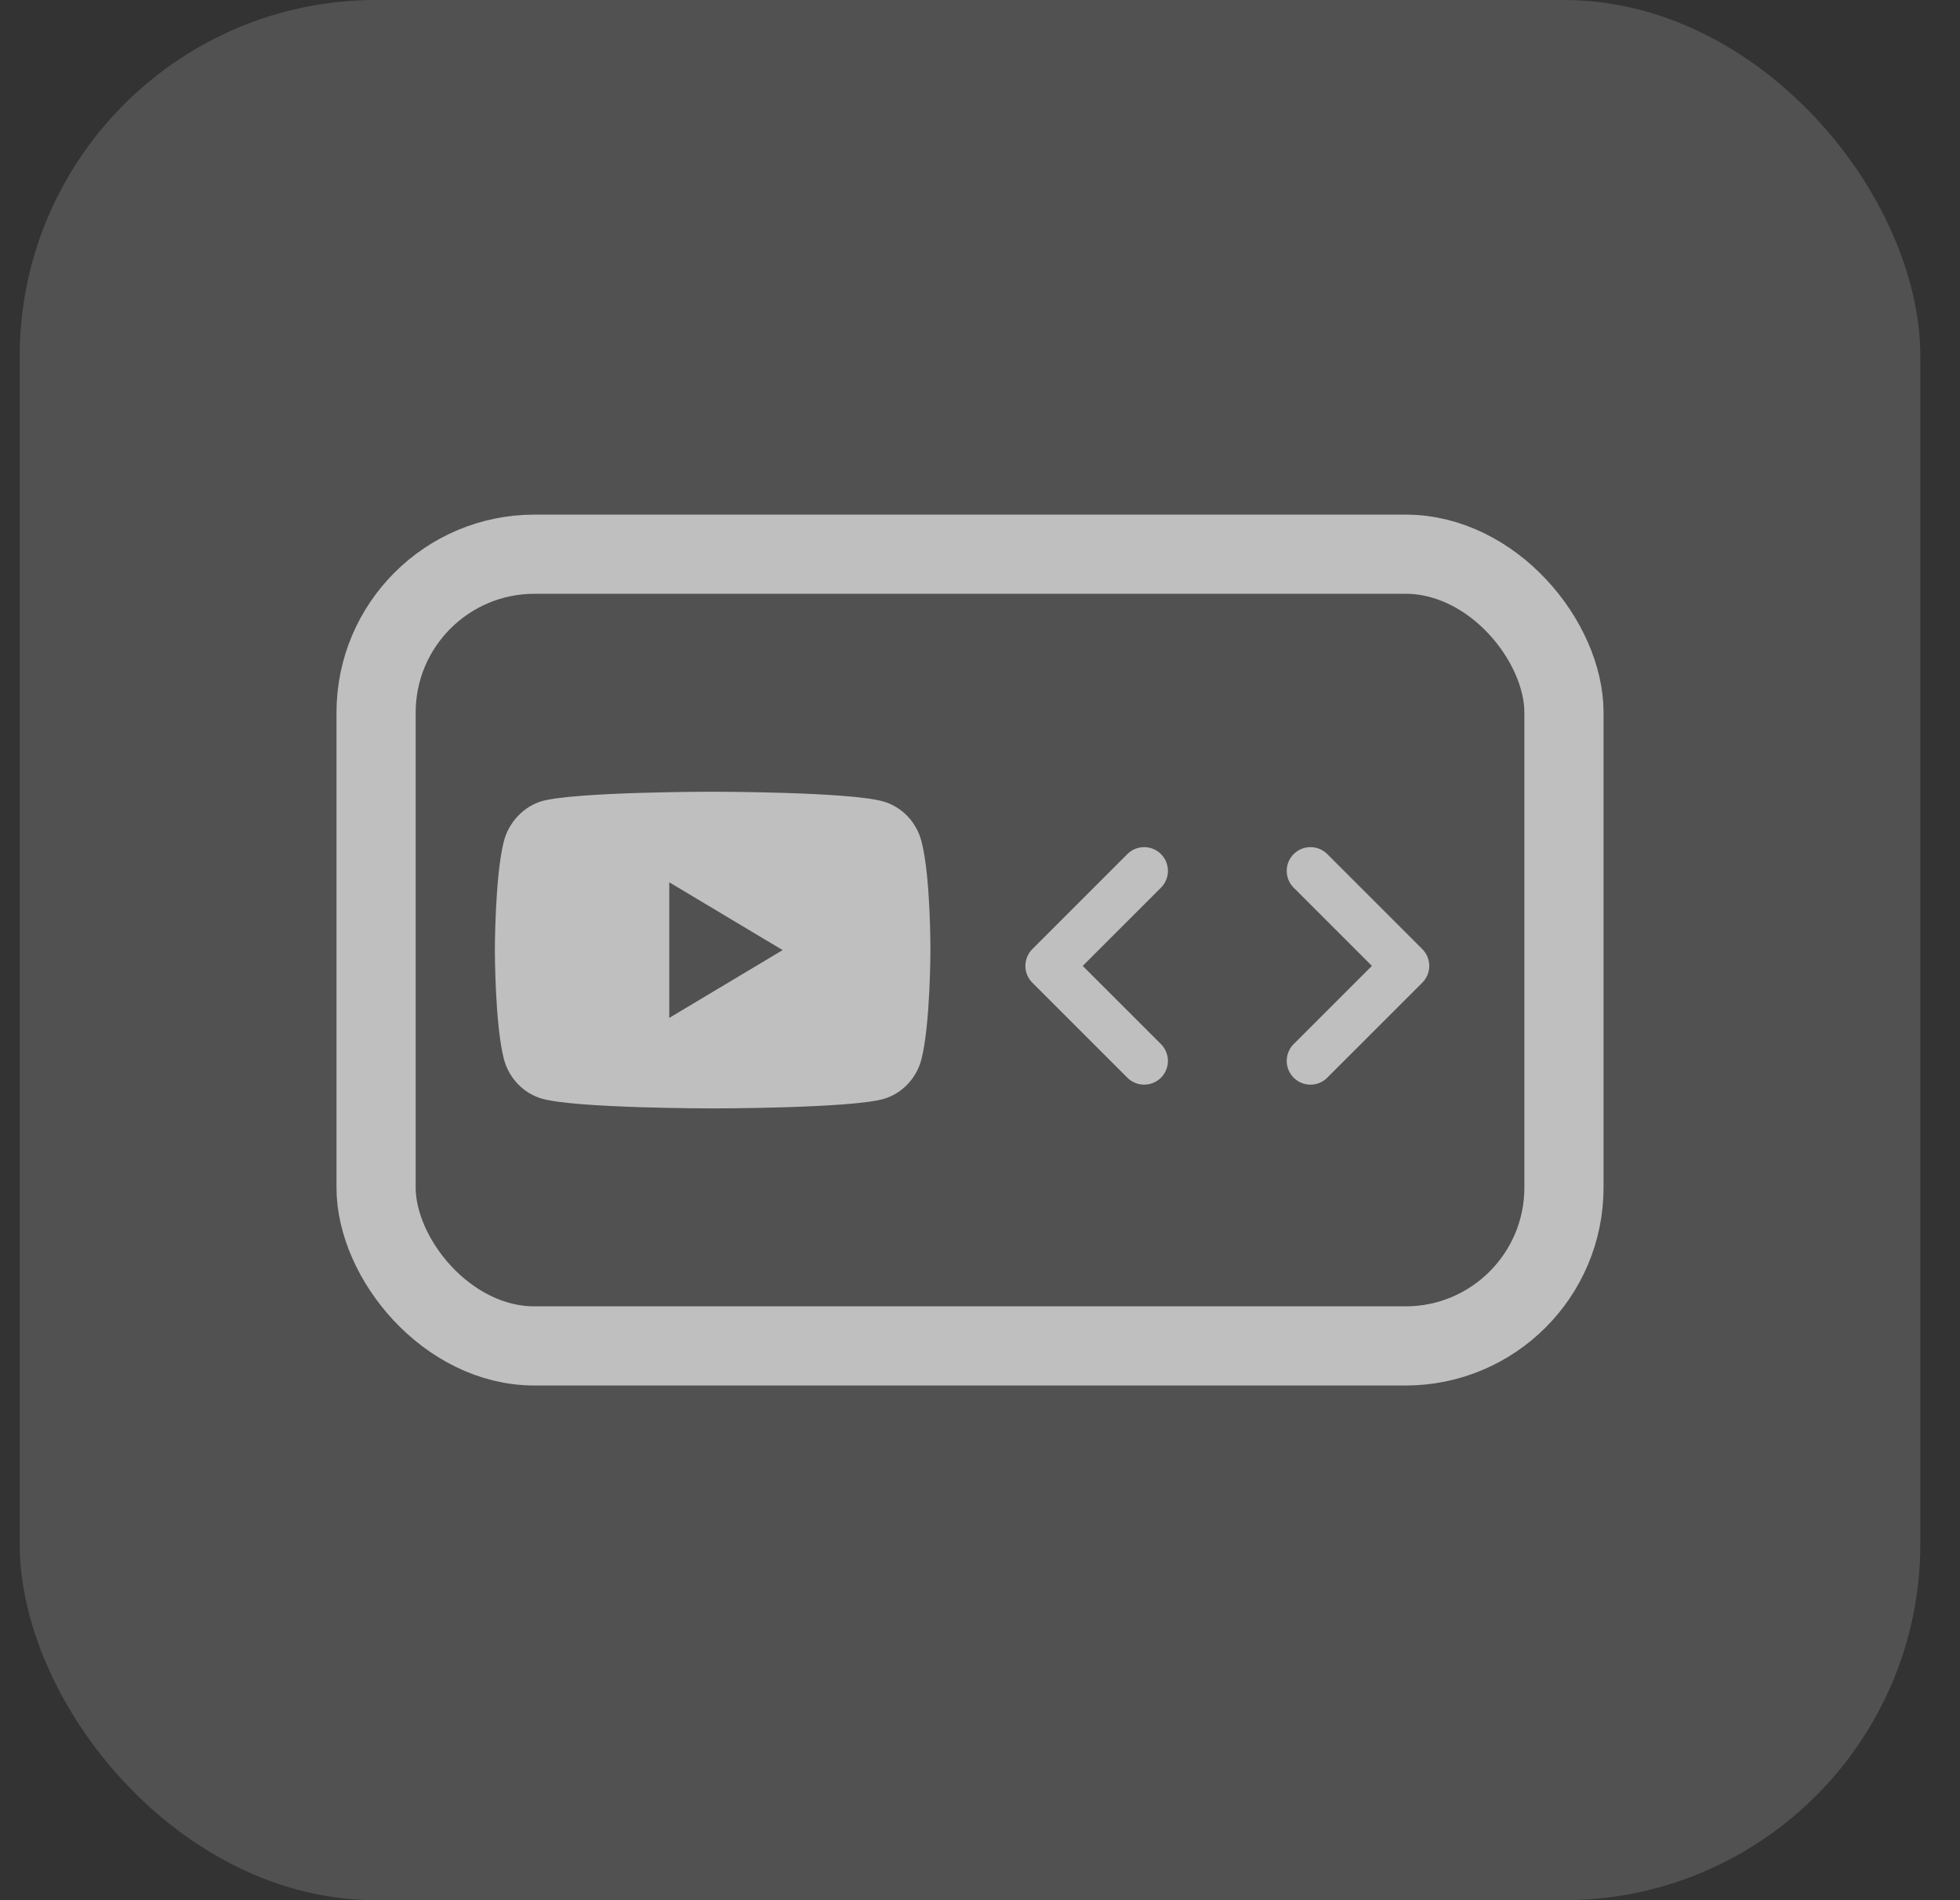
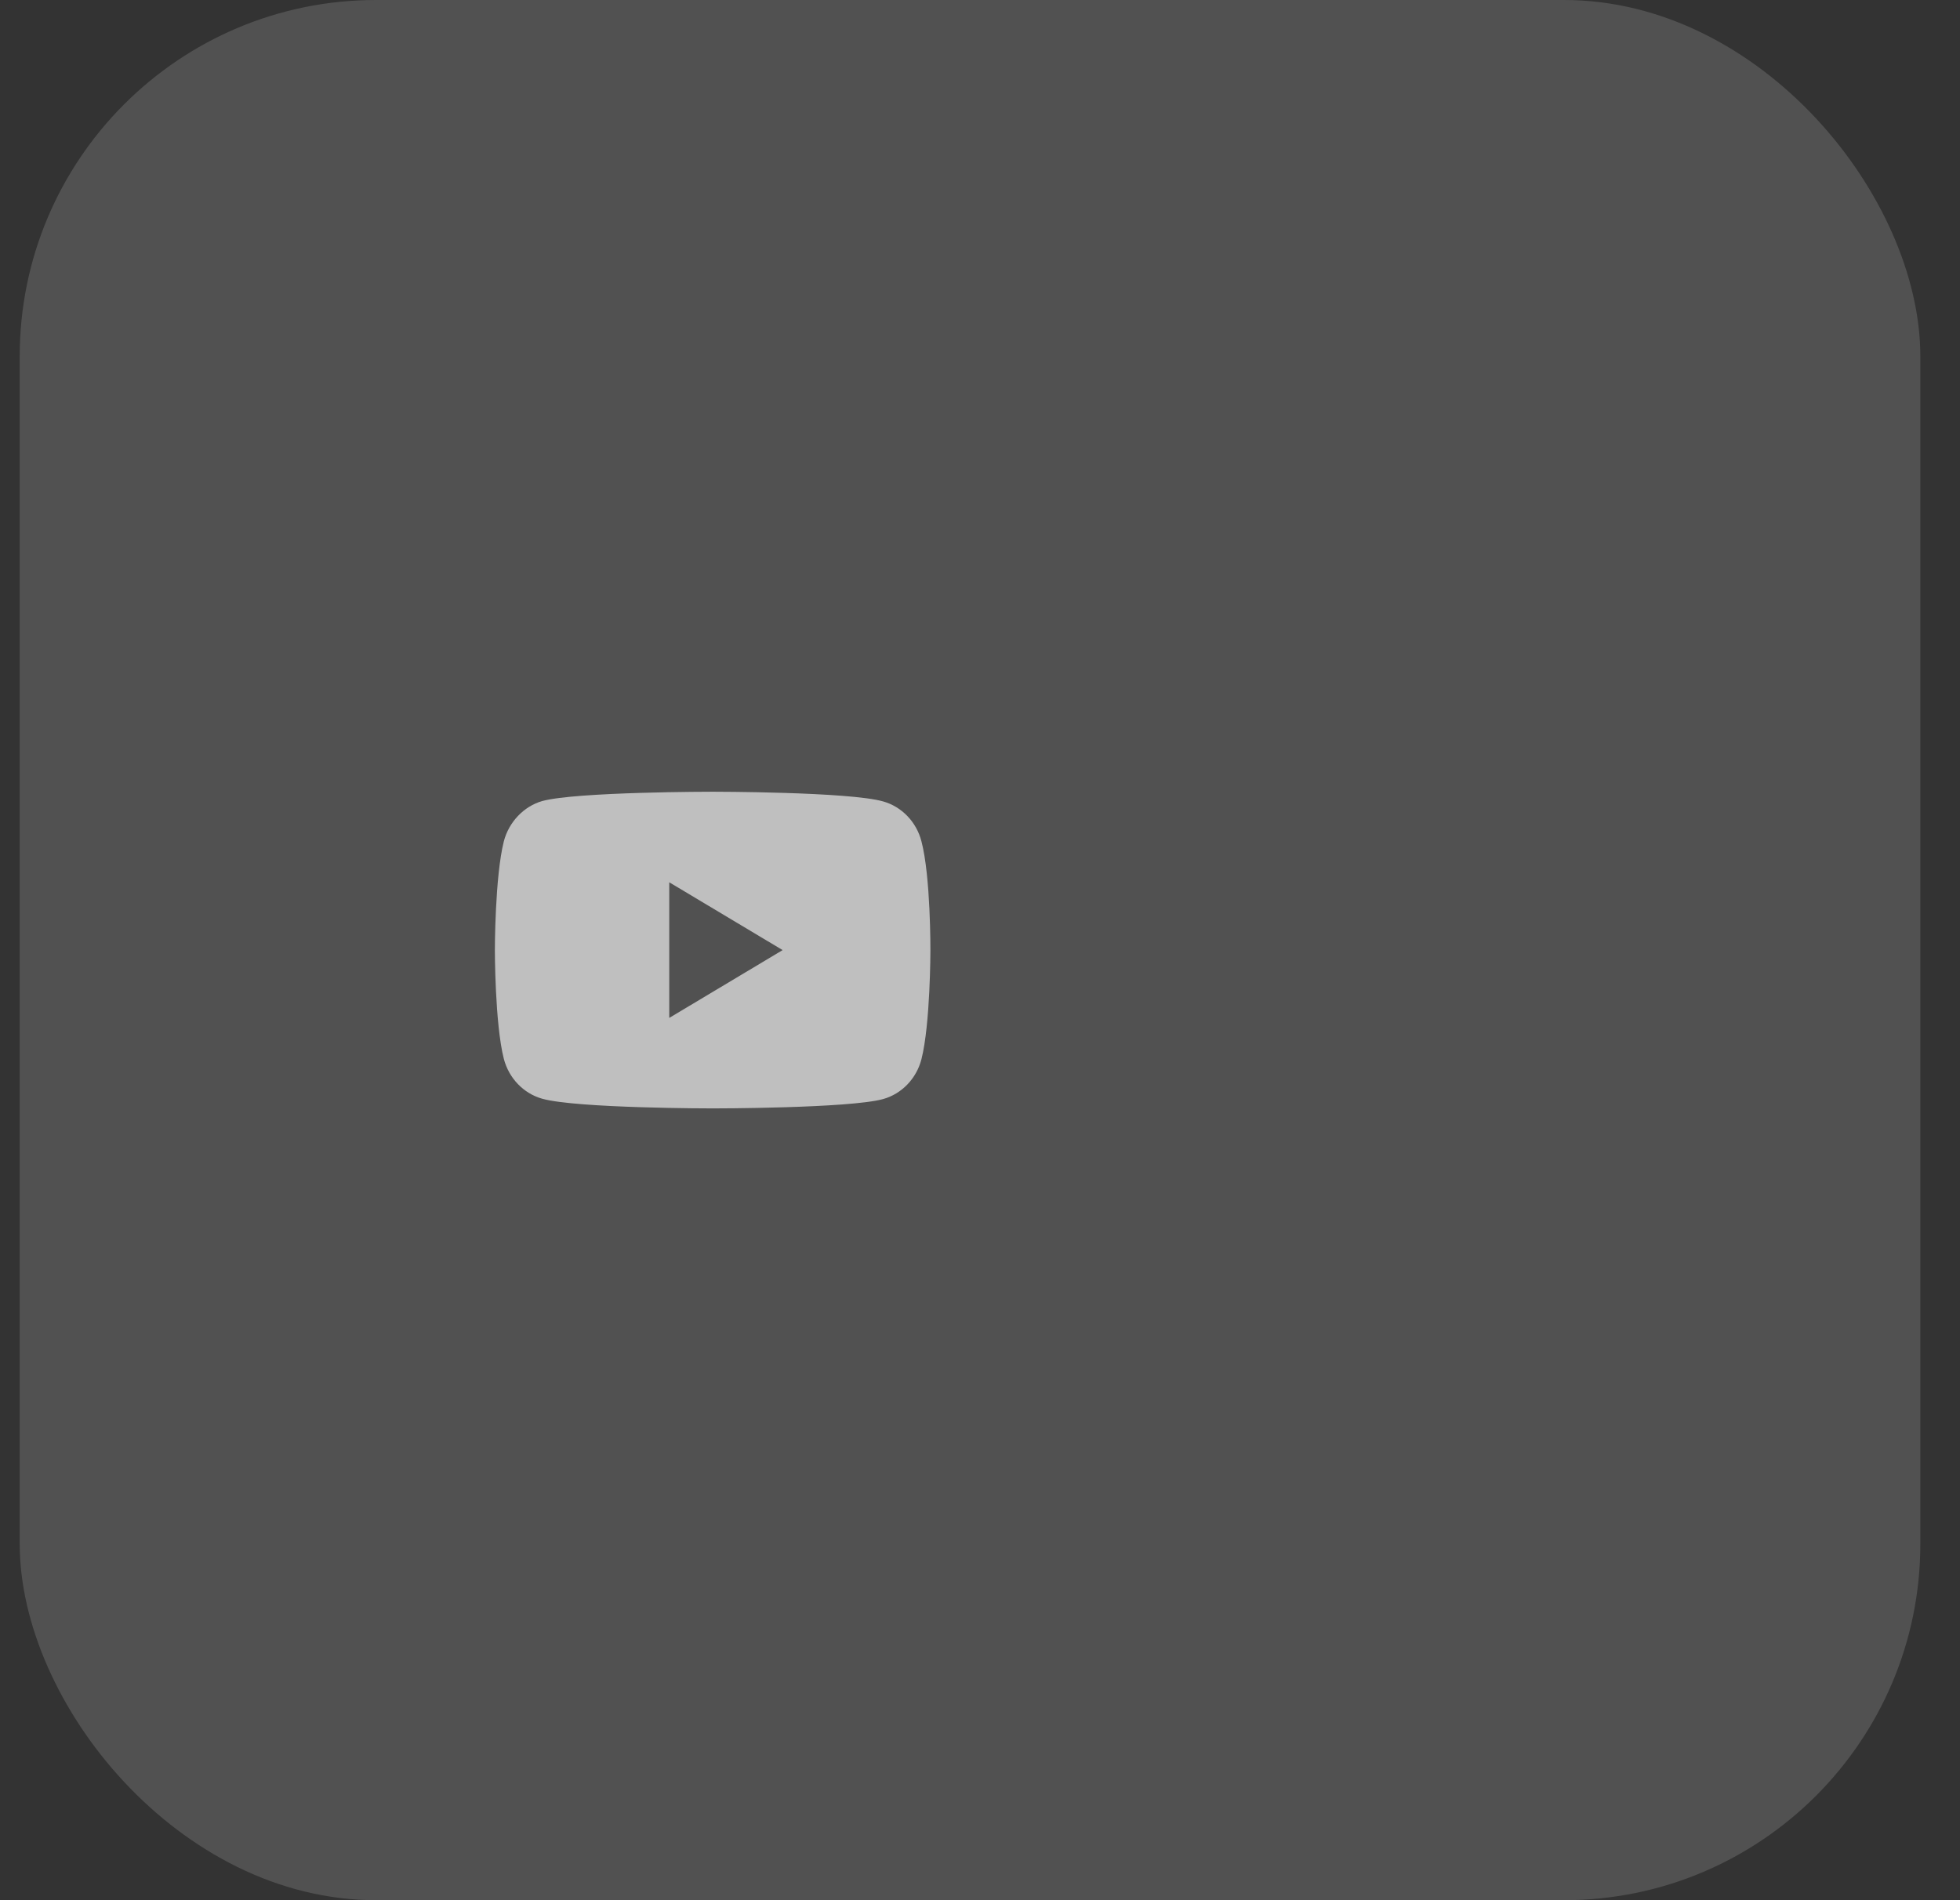
<svg xmlns="http://www.w3.org/2000/svg" width="33" height="32" viewBox="0 0 33 32" fill="none">
  <rect x="0" y="0" width="33" height="32" fill="#333333" stroke="none" />
  <rect x="0.332" width="32" height="32" rx="6" fill="white" fill-opacity="0.15" />
-   <rect x="6.332" y="9.333" width="20" height="13.333" rx="2.667" stroke="#BFBFBF" stroke-width="1.333" />
  <path d="M15.514 14.168C15.43 13.841 15.182 13.584 14.868 13.496C14.294 13.333 11.999 13.333 11.999 13.333C11.999 13.333 9.703 13.333 9.129 13.49C8.821 13.578 8.568 13.841 8.483 14.168C8.332 14.764 8.332 16 8.332 16C8.332 16 8.332 17.242 8.483 17.832C8.568 18.158 8.815 18.415 9.129 18.503C9.709 18.666 11.999 18.666 11.999 18.666C11.999 18.666 14.294 18.666 14.868 18.509C15.182 18.422 15.43 18.164 15.514 17.838C15.665 17.242 15.665 16.006 15.665 16.006C15.665 16.006 15.671 14.764 15.514 14.168ZM11.268 17.142V14.858L13.177 16L11.268 17.142Z" fill="#BFBFBF" />
-   <path d="M22.064 14.666L23.664 16.266L22.064 17.866M19.264 14.666L17.664 16.266L19.264 17.866" stroke="#BFBFBF" stroke-width="0.8" stroke-linecap="round" stroke-linejoin="round" />
</svg>